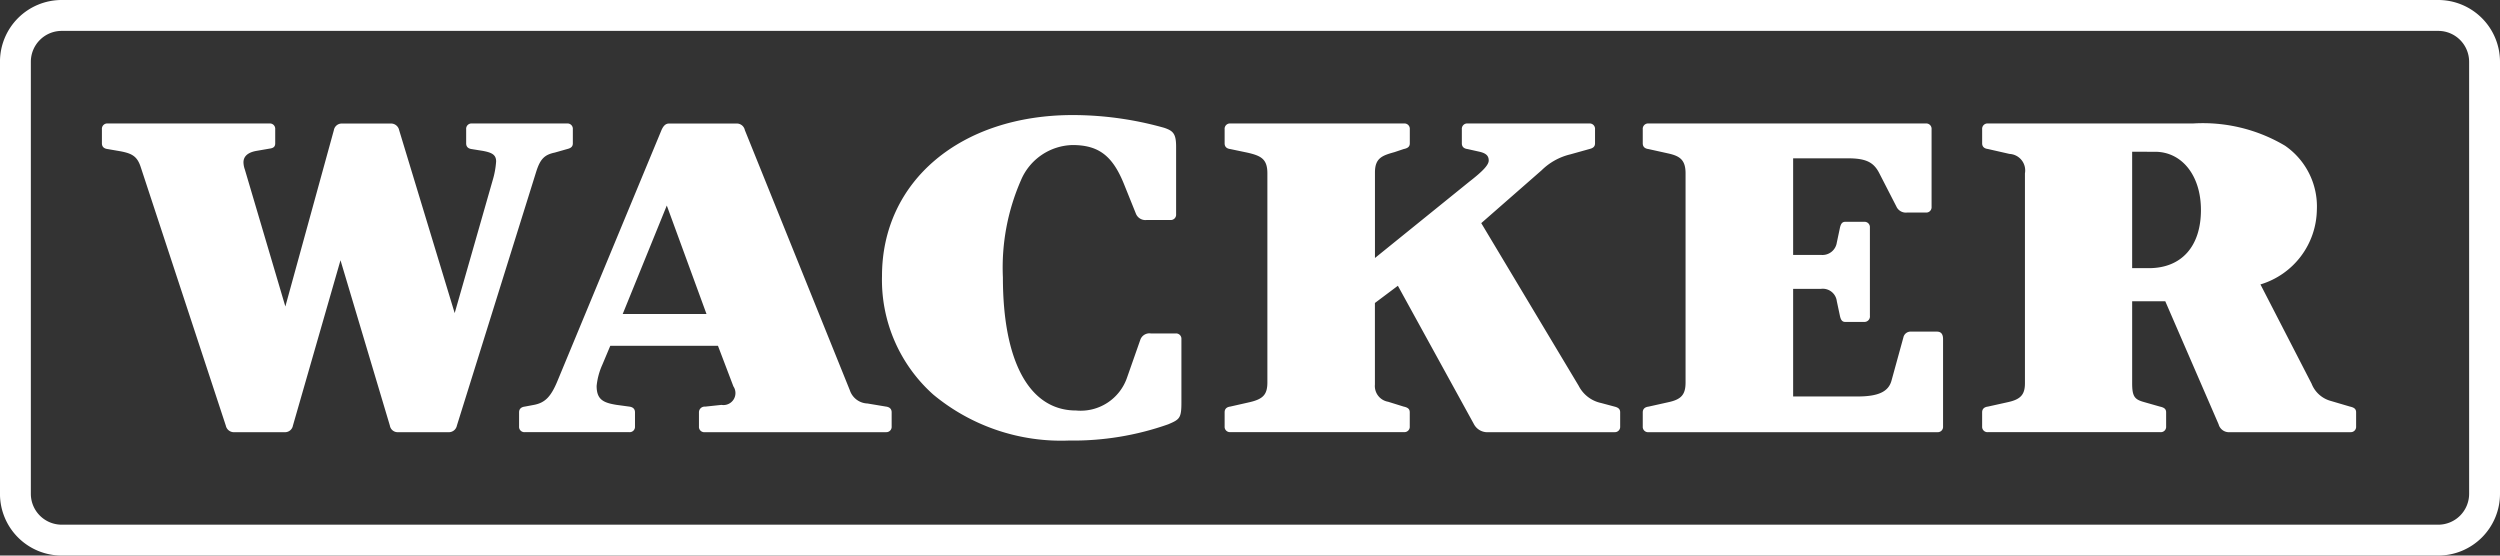
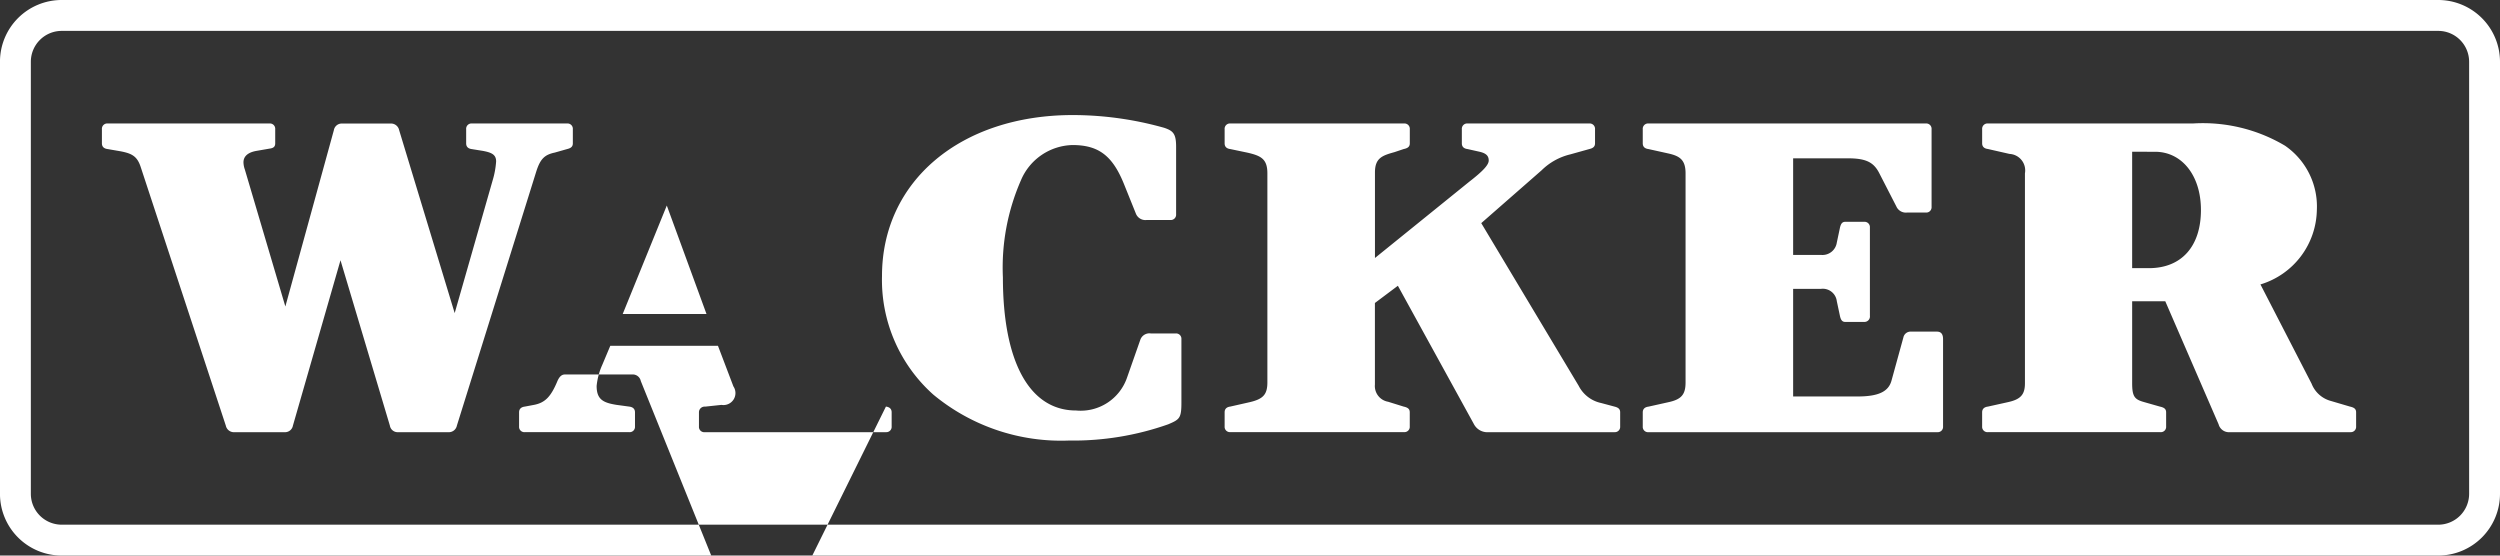
<svg xmlns="http://www.w3.org/2000/svg" width="152.381" height="33.862" viewBox="0 0 152.381 33.862">
  <rect x="0" y="0" width="152.381" height="33.862" fill="#333333" stroke="none" />
  <g id="wacker-chemie" transform="translate(-0.001 0)">
-     <path id="Ausschluss_2" data-name="Ausschluss 2" d="M148.619,33.862H3.762A3.76,3.76,0,0,1,0,30.1V3.764A3.761,3.761,0,0,1,3.762,0H148.617a3.768,3.768,0,0,1,3.765,3.763V30.1A3.765,3.765,0,0,1,148.619,33.862ZM3.762,1.883A1.883,1.883,0,0,0,1.881,3.764V30.1a1.883,1.883,0,0,0,1.881,1.881H148.617A1.883,1.883,0,0,0,150.5,30.1V3.764a1.883,1.883,0,0,0-1.881-1.881ZM65.156,26.852a12.209,12.209,0,0,1-8.268-2.8,9.368,9.368,0,0,1-3.127-7.23c0-5.775,4.786-9.809,11.637-9.809a20.616,20.616,0,0,1,5.563.777c.554.186.727.369.727,1.157v4.113a.325.325,0,0,1-.351.35h-1.45a.623.623,0,0,1-.646-.377l-.725-1.8c-.7-1.744-1.555-2.392-3.144-2.392a3.5,3.5,0,0,0-3.142,2.147,13.248,13.248,0,0,0-1.1,5.917c0,5.158,1.626,8.116,4.462,8.116A2.989,2.989,0,0,0,68.7,23.007L69.51,20.7a.588.588,0,0,1,.644-.375h1.507a.323.323,0,0,1,.35.347v3.873c0,.949-.115,1.024-.807,1.318A17.4,17.4,0,0,1,65.156,26.852Zm-37.763-.509H24.221a.479.479,0,0,1-.456-.4l-3.01-10.08-2.9,10.08a.486.486,0,0,1-.457.4H14.223a.505.505,0,0,1-.458-.4L8.58,10.188c-.217-.671-.543-.834-1.238-.968l-.779-.134c-.232-.029-.35-.147-.35-.35V7.877a.325.325,0,0,1,.35-.351h9.864a.324.324,0,0,1,.349.351v.859c0,.2-.1.292-.349.323l-.779.135c-.528.088-.807.329-.807.7a1.372,1.372,0,0,0,.081.429l2.472,8.358L20.352,7.93a.485.485,0,0,1,.457-.4h3.063a.506.506,0,0,1,.457.4l3.386,11.154L30.027,11a5.219,5.219,0,0,0,.214-1.159c0-.416-.271-.543-.806-.644l-.673-.108c-.23-.029-.347-.146-.347-.35V7.877a.324.324,0,0,1,.347-.351h5.806a.325.325,0,0,1,.349.351v.859c0,.218-.14.3-.349.35l-.752.214c-.63.133-.884.392-1.129,1.156L27.85,25.939A.5.5,0,0,1,27.393,26.343Zm115.868,0H135.9a.651.651,0,0,1-.67-.482l-3.251-7.5h-2.018v5c0,.83.16.992.752,1.154l.941.268c.233.052.378.128.378.35v.859a.323.323,0,0,1-.348.349H121.168a.325.325,0,0,1-.351-.349v-.859c0-.2.118-.321.352-.35l1.209-.268c.784-.169,1.048-.46,1.048-1.154V10.565a1.008,1.008,0,0,0-.939-1.183l-1.318-.3c-.233-.029-.351-.147-.351-.35V7.877a.325.325,0,0,1,.351-.351h12.5a9.8,9.8,0,0,1,5.609,1.355,4.5,4.5,0,0,1,1.941,3.914,4.829,4.829,0,0,1-3.438,4.542l3.117,6.049a1.745,1.745,0,0,0,1.155,1.047l1.184.349c.231.052.375.128.375.35v.859A.325.325,0,0,1,143.261,26.341Zm-13.3-17.093v7.095h1.021c1.986,0,3.172-1.326,3.172-3.547,0-2.088-1.15-3.547-2.8-3.547Zm-11.88,17.093h-17.6a.324.324,0,0,1-.35-.349v-.859c0-.2.118-.321.351-.35l1.208-.269c.795-.171,1.05-.465,1.05-1.209V10.565c0-.825-.354-1.055-1.05-1.211l-1.209-.268c-.232-.029-.35-.147-.35-.35V7.877a.325.325,0,0,1,.35-.351h16.906a.324.324,0,0,1,.348.351v4.729a.324.324,0,0,1-.348.35h-1.154a.633.633,0,0,1-.646-.375l-1.05-2.045c-.344-.662-.826-.886-1.906-.886h-3.334v5.887h1.693a.884.884,0,0,0,.969-.752l.188-.888c.05-.226.124-.377.322-.377h1.156a.325.325,0,0,1,.351.35v5.375a.335.335,0,0,1-.351.377h-1.156c-.2,0-.272-.15-.322-.377l-.188-.886a.861.861,0,0,0-.969-.752h-1.693v6.559h3.926c1.266,0,1.885-.29,2.07-.968l.725-2.635a.446.446,0,0,1,.458-.35h1.584c.252,0,.375.149.375.457v5.322A.323.323,0,0,1,118.077,26.341Zm-19.673,0H90.715a.925.925,0,0,1-.886-.511l-4.624-8.414-1.4,1.05V23.44a.973.973,0,0,0,.806,1.048l.941.293c.233.052.377.128.377.35v.859a.324.324,0,0,1-.35.349H74.992a.323.323,0,0,1-.347-.349v-.859c0-.2.117-.321.347-.35l1.184-.268c.824-.192,1.075-.474,1.075-1.209V10.565c0-.887-.4-1.074-1.236-1.265l-1.023-.214c-.23-.029-.347-.146-.347-.35V7.877a.324.324,0,0,1,.347-.351h10.59a.325.325,0,0,1,.35.351v.859c0,.221-.144.3-.377.35l-.564.189c-.755.208-1.183.368-1.183,1.236v5.214l5.751-4.651c.84-.651,1.183-1.025,1.183-1.29,0-.289-.164-.444-.564-.536l-.724-.162c-.232-.029-.35-.146-.35-.35V7.877a.325.325,0,0,1,.35-.351h7.417a.326.326,0,0,1,.351.351v.859c0,.217-.141.3-.351.35l-1.156.323a3.722,3.722,0,0,0-1.746.968L90.287,13.6l5.94,9.918A2,2,0,0,0,97.6,24.566l.805.216c.209.052.349.132.349.35v.859A.324.324,0,0,1,98.4,26.341Zm-44.4,0H42.955a.324.324,0,0,1-.351-.349v-.859a.346.346,0,0,1,.378-.35l.994-.106a.73.73,0,0,0,.727-1.129l-.941-2.474H37.2l-.486,1.156a4.12,4.12,0,0,0-.347,1.291c0,.818.39,1.024,1.209,1.154l.779.106c.232.03.35.148.35.35v.859a.324.324,0,0,1-.35.349H31.99a.324.324,0,0,1-.35-.349v-.859c0-.2.118-.321.35-.35l.564-.106c.671-.129,1.03-.5,1.424-1.452L40.32,7.93c.124-.279.265-.4.458-.4h4.167a.5.5,0,0,1,.456.4l6.4,15.858a1.177,1.177,0,0,0,1.076.806L54,24.782c.231.03.349.148.349.35v.859A.324.324,0,0,1,54,26.341ZM40.644,12.527h0L37.956,19.14h5.108l-2.42-6.612Z" transform="translate(0 0)" fill="#fff" />
+     <path id="Ausschluss_2" data-name="Ausschluss 2" d="M148.619,33.862H3.762A3.76,3.76,0,0,1,0,30.1V3.764A3.761,3.761,0,0,1,3.762,0H148.617a3.768,3.768,0,0,1,3.765,3.763V30.1A3.765,3.765,0,0,1,148.619,33.862ZM3.762,1.883A1.883,1.883,0,0,0,1.881,3.764V30.1a1.883,1.883,0,0,0,1.881,1.881H148.617A1.883,1.883,0,0,0,150.5,30.1V3.764a1.883,1.883,0,0,0-1.881-1.881ZM65.156,26.852a12.209,12.209,0,0,1-8.268-2.8,9.368,9.368,0,0,1-3.127-7.23c0-5.775,4.786-9.809,11.637-9.809a20.616,20.616,0,0,1,5.563.777c.554.186.727.369.727,1.157v4.113a.325.325,0,0,1-.351.35h-1.45a.623.623,0,0,1-.646-.377l-.725-1.8c-.7-1.744-1.555-2.392-3.144-2.392a3.5,3.5,0,0,0-3.142,2.147,13.248,13.248,0,0,0-1.1,5.917c0,5.158,1.626,8.116,4.462,8.116A2.989,2.989,0,0,0,68.7,23.007L69.51,20.7a.588.588,0,0,1,.644-.375h1.507a.323.323,0,0,1,.35.347v3.873c0,.949-.115,1.024-.807,1.318A17.4,17.4,0,0,1,65.156,26.852Zm-37.763-.509H24.221a.479.479,0,0,1-.456-.4l-3.01-10.08-2.9,10.08a.486.486,0,0,1-.457.4H14.223a.505.505,0,0,1-.458-.4L8.58,10.188c-.217-.671-.543-.834-1.238-.968l-.779-.134c-.232-.029-.35-.147-.35-.35V7.877a.325.325,0,0,1,.35-.351h9.864a.324.324,0,0,1,.349.351v.859c0,.2-.1.292-.349.323l-.779.135c-.528.088-.807.329-.807.7a1.372,1.372,0,0,0,.081.429l2.472,8.358L20.352,7.93a.485.485,0,0,1,.457-.4h3.063a.506.506,0,0,1,.457.4l3.386,11.154L30.027,11a5.219,5.219,0,0,0,.214-1.159c0-.416-.271-.543-.806-.644l-.673-.108c-.23-.029-.347-.146-.347-.35V7.877a.324.324,0,0,1,.347-.351h5.806a.325.325,0,0,1,.349.351v.859c0,.218-.14.3-.349.35l-.752.214c-.63.133-.884.392-1.129,1.156L27.85,25.939A.5.5,0,0,1,27.393,26.343Zm115.868,0H135.9a.651.651,0,0,1-.67-.482l-3.251-7.5h-2.018v5c0,.83.16.992.752,1.154l.941.268c.233.052.378.128.378.35v.859a.323.323,0,0,1-.348.349H121.168a.325.325,0,0,1-.351-.349v-.859c0-.2.118-.321.352-.35l1.209-.268c.784-.169,1.048-.46,1.048-1.154V10.565a1.008,1.008,0,0,0-.939-1.183l-1.318-.3c-.233-.029-.351-.147-.351-.35V7.877a.325.325,0,0,1,.351-.351h12.5a9.8,9.8,0,0,1,5.609,1.355,4.5,4.5,0,0,1,1.941,3.914,4.829,4.829,0,0,1-3.438,4.542l3.117,6.049a1.745,1.745,0,0,0,1.155,1.047l1.184.349c.231.052.375.128.375.35v.859A.325.325,0,0,1,143.261,26.341Zm-13.3-17.093v7.095h1.021c1.986,0,3.172-1.326,3.172-3.547,0-2.088-1.15-3.547-2.8-3.547Zm-11.88,17.093h-17.6a.324.324,0,0,1-.35-.349v-.859c0-.2.118-.321.351-.35l1.208-.269c.795-.171,1.05-.465,1.05-1.209V10.565c0-.825-.354-1.055-1.05-1.211l-1.209-.268c-.232-.029-.35-.147-.35-.35V7.877a.325.325,0,0,1,.35-.351h16.906a.324.324,0,0,1,.348.351v4.729a.324.324,0,0,1-.348.35h-1.154a.633.633,0,0,1-.646-.375l-1.05-2.045c-.344-.662-.826-.886-1.906-.886h-3.334v5.887h1.693a.884.884,0,0,0,.969-.752l.188-.888c.05-.226.124-.377.322-.377h1.156a.325.325,0,0,1,.351.35v5.375a.335.335,0,0,1-.351.377h-1.156c-.2,0-.272-.15-.322-.377l-.188-.886a.861.861,0,0,0-.969-.752h-1.693v6.559h3.926c1.266,0,1.885-.29,2.07-.968l.725-2.635a.446.446,0,0,1,.458-.35h1.584c.252,0,.375.149.375.457v5.322A.323.323,0,0,1,118.077,26.341Zm-19.673,0H90.715a.925.925,0,0,1-.886-.511l-4.624-8.414-1.4,1.05V23.44a.973.973,0,0,0,.806,1.048l.941.293c.233.052.377.128.377.35v.859a.324.324,0,0,1-.35.349H74.992a.323.323,0,0,1-.347-.349v-.859c0-.2.117-.321.347-.35l1.184-.268c.824-.192,1.075-.474,1.075-1.209V10.565c0-.887-.4-1.074-1.236-1.265l-1.023-.214c-.23-.029-.347-.146-.347-.35V7.877a.324.324,0,0,1,.347-.351h10.59a.325.325,0,0,1,.35.351v.859c0,.221-.144.3-.377.35l-.564.189c-.755.208-1.183.368-1.183,1.236v5.214l5.751-4.651c.84-.651,1.183-1.025,1.183-1.29,0-.289-.164-.444-.564-.536l-.724-.162c-.232-.029-.35-.146-.35-.35V7.877a.325.325,0,0,1,.35-.351h7.417a.326.326,0,0,1,.351.351v.859c0,.217-.141.3-.351.35l-1.156.323a3.722,3.722,0,0,0-1.746.968L90.287,13.6l5.94,9.918A2,2,0,0,0,97.6,24.566l.805.216c.209.052.349.132.349.35v.859A.324.324,0,0,1,98.4,26.341Zm-44.4,0H42.955a.324.324,0,0,1-.351-.349v-.859a.346.346,0,0,1,.378-.35l.994-.106a.73.73,0,0,0,.727-1.129l-.941-2.474H37.2l-.486,1.156a4.12,4.12,0,0,0-.347,1.291c0,.818.39,1.024,1.209,1.154l.779.106c.232.03.35.148.35.35v.859a.324.324,0,0,1-.35.349H31.99a.324.324,0,0,1-.35-.349v-.859c0-.2.118-.321.35-.35l.564-.106c.671-.129,1.03-.5,1.424-1.452c.124-.279.265-.4.458-.4h4.167a.5.5,0,0,1,.456.4l6.4,15.858a1.177,1.177,0,0,0,1.076.806L54,24.782c.231.03.349.148.349.35v.859A.324.324,0,0,1,54,26.341ZM40.644,12.527h0L37.956,19.14h5.108l-2.42-6.612Z" transform="translate(0 0)" fill="#fff" />
  </g>
</svg>